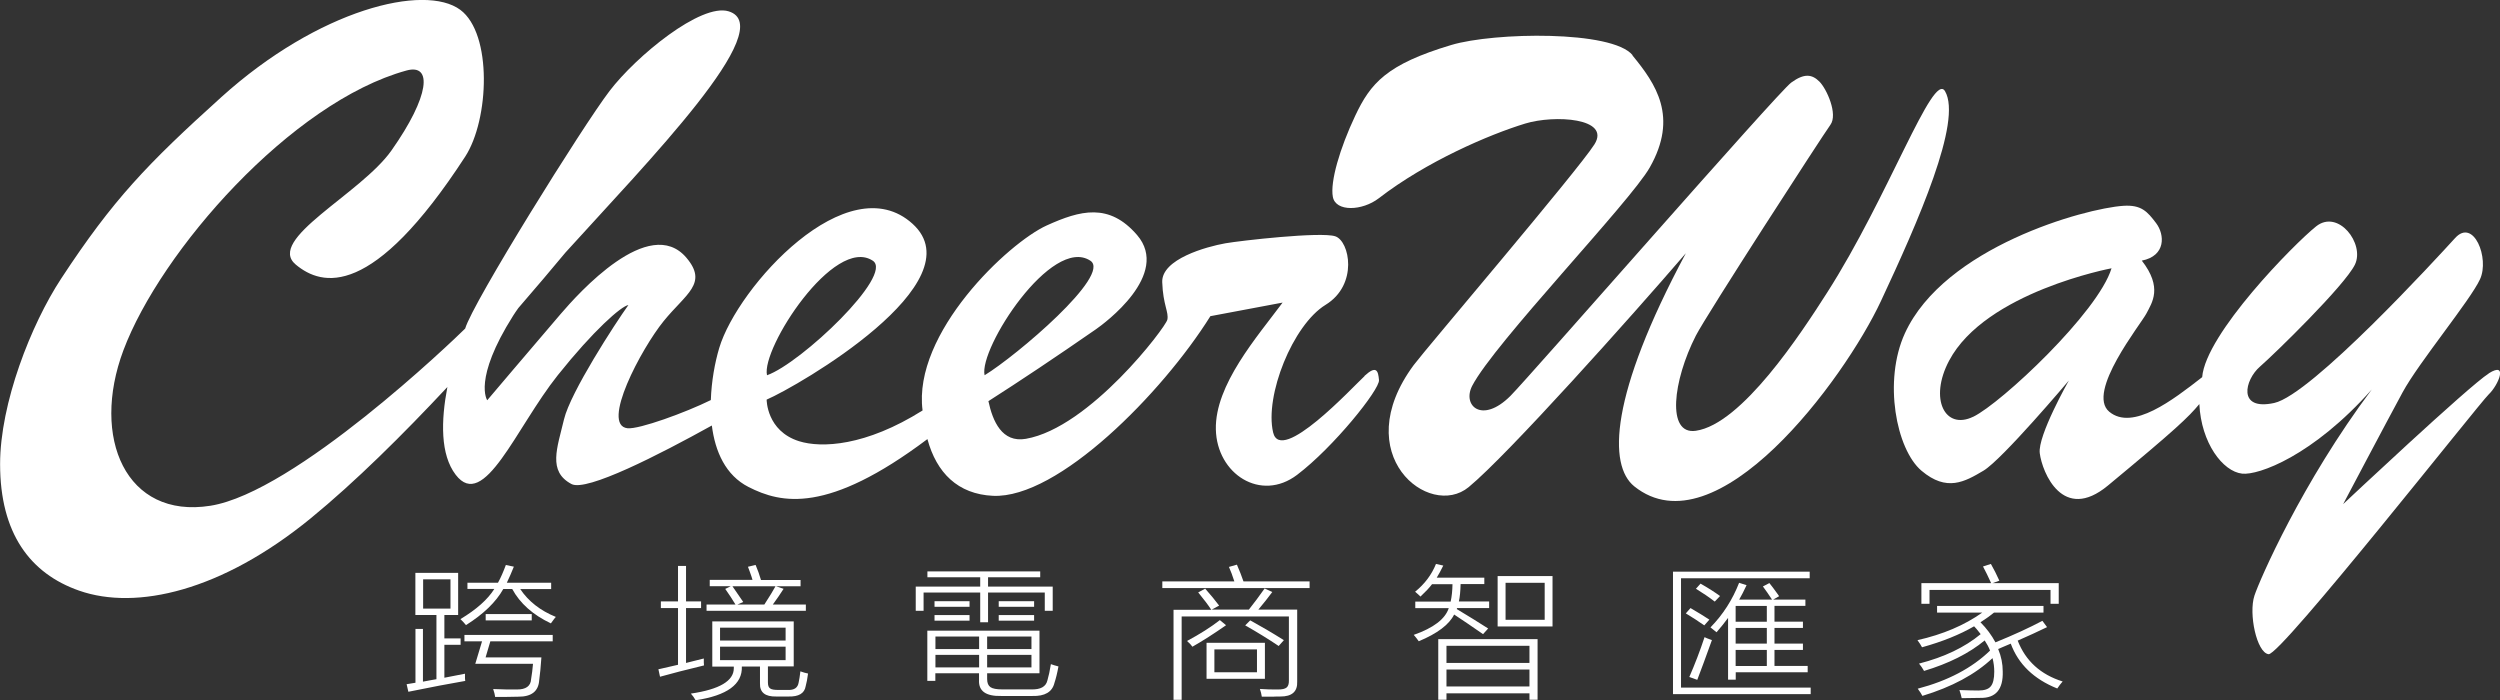
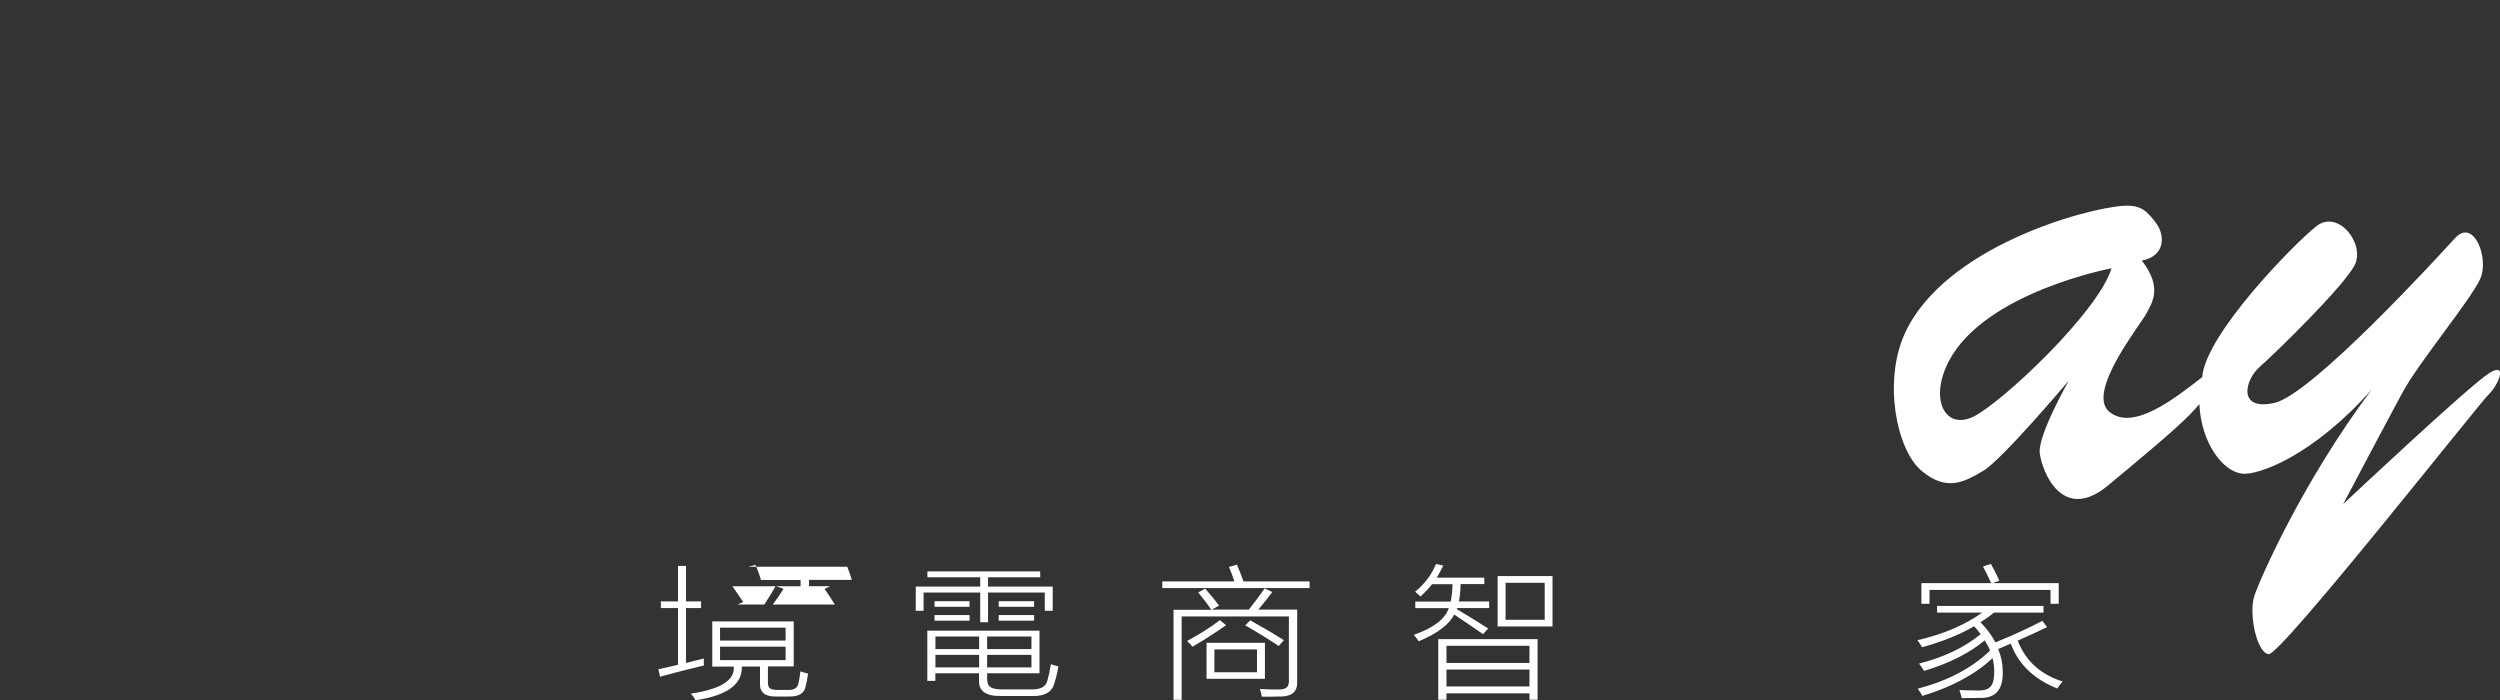
<svg xmlns="http://www.w3.org/2000/svg" id="b" data-name="圖層 2" viewBox="0 0 274.15 76.77">
  <rect x="0" y="0" width="274.15" height="76.77" fill="#333333" stroke="none" />
  <g id="c" data-name="圖層 1">
    <g>
      <g>
-         <path d="M45.54,68.97h.84v5.78c.18-.04.45-.08.8-.15.3-.06.53-.1.68-.12v-7.04h-2.31v-4.62h4.69v4.62h-1.51v2.57h1.78v.7h-1.78v3.61c.26-.05.63-.13,1.13-.22.51-.1.89-.17,1.13-.22,0,.1,0,.21,0,.32,0,.18,0,.33.03.47-1.7.29-3.78.69-6.24,1.19l-.19-.83c.31-.06.64-.11.97-.16v-5.91ZM46.4,63.53v3.21h3v-3.21h-3ZM51.25,63.9h3.36c.31-.56.59-1.21.86-1.94l.88.18c-.26.65-.52,1.24-.77,1.76h4.86v.7h-3.39c.9,1.34,2.2,2.36,3.9,3.05-.11.12-.26.32-.46.6-.03.05-.06.09-.08.11-1.98-.94-3.39-2.2-4.24-3.77h-.98c-.8,1.43-2.17,2.75-4.09,3.96-.15-.19-.35-.41-.61-.66,1.75-1.05,2.99-2.15,3.72-3.31h-2.95v-.7ZM50.94,69.63h9.67v.7h-6.84l-.52,1.76h6.12c-.07,1.02-.15,1.85-.24,2.5-.08,1.22-.85,1.82-2.3,1.81-.75.02-1.59.03-2.53.03-.03-.23-.1-.52-.22-.87.66.03,1.18.04,1.56.05.21,0,.4,0,.57,0s.33,0,.45,0c1.01.01,1.54-.37,1.58-1.14.09-.54.16-1.09.21-1.68h-6.33l.74-2.46h-1.93v-.7ZM53.26,67.34h5.05v.69h-5.05v-.69Z" fill="#fff" />
-         <path d="M72.38,74.22l-.18-.83s.11-.02.19-.04c.83-.18,1.48-.33,1.96-.45v-6.22h-1.88v-.73h1.88v-3.89h.88v3.89h1.65v.73h-1.65v6.02c.13-.03.33-.08.59-.15.58-.14,1.03-.26,1.36-.34v.45c0,.11.01.22.02.31-1.98.48-3.58.89-4.82,1.24ZM78.09,68.14h8.95v4.94h-2.83v1.74c0,.34.07.56.24.67.15.12.45.17.92.17h1.02c.7.03,1.1-.24,1.19-.82.07-.3.13-.71.19-1.22.3.11.58.19.84.24-.07.56-.16,1.02-.26,1.39-.13.79-.77,1.16-1.89,1.13h-1.33c-1.23.03-1.83-.46-1.79-1.45v-1.84h-1.99c.08,1.94-1.61,3.18-5.07,3.7-.14-.26-.31-.5-.52-.73,3.14-.46,4.71-1.39,4.71-2.78,0-.06,0-.12,0-.18h-2.36v-4.94ZM82.03,62.15l.83-.2c.22.52.42,1.07.59,1.65h4.34v.69h-2.69l.83.28c-.36.57-.76,1.14-1.18,1.72h3.62v.69h-10.89v-.69h3.17c-.34-.57-.71-1.13-1.12-1.71l.61-.3h-2.31v-.69h4.69c-.05-.19-.15-.5-.31-.93-.08-.22-.15-.4-.19-.51ZM78.96,68.83v1.41h7.19v-1.41h-7.19ZM78.96,70.91v1.48h7.19v-1.48h-7.19ZM81.51,66.01l-.64.28h2.95c.57-.88.98-1.55,1.22-2h-4.72c.16.22.43.62.83,1.21.17.26.29.43.35.51Z" fill="#fff" />
+         <path d="M72.38,74.22l-.18-.83s.11-.02.19-.04c.83-.18,1.48-.33,1.96-.45v-6.22h-1.88v-.73h1.88v-3.89h.88v3.89h1.65v.73h-1.65v6.02c.13-.03.33-.08.59-.15.58-.14,1.03-.26,1.36-.34v.45c0,.11.01.22.02.31-1.98.48-3.58.89-4.82,1.24ZM78.09,68.14h8.95v4.94h-2.83v1.74c0,.34.07.56.24.67.15.12.45.17.92.17h1.02c.7.03,1.1-.24,1.19-.82.07-.3.13-.71.19-1.22.3.11.58.19.84.24-.07.56-.16,1.02-.26,1.39-.13.79-.77,1.16-1.89,1.13h-1.33c-1.23.03-1.83-.46-1.79-1.45v-1.84h-1.99c.08,1.94-1.61,3.18-5.07,3.7-.14-.26-.31-.5-.52-.73,3.14-.46,4.71-1.39,4.71-2.78,0-.06,0-.12,0-.18h-2.36v-4.94ZM82.03,62.15l.83-.2c.22.52.42,1.07.59,1.65h4.34v.69h-2.69l.83.28c-.36.57-.76,1.14-1.18,1.72h3.62v.69v-.69h3.17c-.34-.57-.71-1.13-1.12-1.71l.61-.3h-2.31v-.69h4.69c-.05-.19-.15-.5-.31-.93-.08-.22-.15-.4-.19-.51ZM78.96,68.83v1.41h7.19v-1.41h-7.19ZM78.96,70.91v1.48h7.19v-1.48h-7.19ZM81.51,66.01l-.64.28h2.95c.57-.88.98-1.55,1.22-2h-4.72c.16.22.43.62.83,1.21.17.26.29.43.35.51Z" fill="#fff" />
        <path d="M101.7,62.66h12.37v.64h-5.72v1.03h7.09v2.65h-.87v-2h-6.22v3.26h-.86v-3.26h-6.21v2h-.86v-2.65h7.07v-1.03h-5.79v-.64ZM101.7,69.16h12.29v4.67h-5.74v.63c0,.43.12.72.36.89.24.17.68.25,1.31.25h3.16c1.03.03,1.62-.3,1.78-.99.14-.48.27-1.07.38-1.78.25.09.52.17.83.25-.13.73-.28,1.33-.44,1.81-.24.99-1.05,1.47-2.42,1.43h-3.42c-1.68.04-2.49-.54-2.43-1.74v-.75h-4.79v.83h-.88v-5.5ZM102.48,65.93h3.84v.61h-3.84v-.61ZM102.48,67.45h3.84v.61h-3.84v-.61ZM102.58,69.8v1.38h4.79v-1.38h-4.79ZM102.58,71.81v1.38h4.79v-1.38h-4.79ZM113.11,69.8h-4.86v1.38h4.86v-1.38ZM108.25,73.19h4.86v-1.38h-4.86v1.38ZM109.52,65.93h3.88v.61h-3.88v-.61ZM109.52,67.45h3.88v.61h-3.88v-.61Z" fill="#fff" />
        <path d="M134.76,62.17l.88-.25c.29.67.53,1.28.72,1.84h7.25v.73h-16.15v-.73h7.9c-.21-.64-.4-1.17-.59-1.58ZM131.4,64.96l.76-.41c.61.69,1.12,1.31,1.53,1.86l-.81.44h4.07c.57-.72,1.15-1.49,1.73-2.32l.84.39c-.45.61-.96,1.25-1.53,1.93h4.26v7.88c.05,1.11-.57,1.66-1.86,1.65-.28,0-.57,0-.86.02h-1.16c-.04-.28-.11-.56-.21-.85.44.03.77.04,1,.05.26,0,.59.01.98.01.46,0,.77-.07.94-.21.18-.14.27-.4.26-.77v-7.03h-11.76v9.14h-.89v-9.87h4.14c-.32-.5-.8-1.13-1.43-1.9ZM133.78,68.01l.67.55c-1.3.91-2.53,1.7-3.69,2.36-.11-.17-.31-.38-.59-.63,1.43-.77,2.63-1.53,3.6-2.29ZM138.71,74.44h-6.4v-3.95h6.4v3.95ZM133.17,71.21v2.51h4.67v-2.51h-4.67ZM136.55,68.58l.55-.55c1.12.61,2.35,1.33,3.69,2.17l-.57.64c-1.07-.72-2.29-1.48-3.67-2.26Z" fill="#fff" />
        <path d="M162.63,69.54c-1.31-.91-2.36-1.62-3.17-2.15-.54,1.1-1.84,2.08-3.88,2.93-.17-.25-.36-.48-.55-.7,2.17-.76,3.45-1.74,3.84-2.93h-3.67v-.72h3.88c.12-.55.19-1.19.2-1.91h-2.24c-.3.4-.73.85-1.27,1.36-.24-.23-.44-.41-.59-.53,1.06-.86,1.82-1.88,2.29-3.05l.8.18c-.26.53-.5.97-.72,1.33h5.22v.7h-2.6c-.02.78-.08,1.42-.19,1.91h3.32v.72h-3.52s-.01.07-.03.11c1.33.8,2.48,1.51,3.44,2.13l-.55.61ZM157.72,70.09h10.89v6.64h-.89v-.7h-9.1v.7h-.9v-6.64ZM158.62,70.82v1.88h9.1v-1.88h-9.1ZM158.62,73.42v1.86h9.1v-1.86h-9.1ZM164.23,63.17h6.02v5.53h-6.02v-5.53ZM165.1,63.91v4.06h4.29v-4.06h-4.29Z" fill="#fff" />
-         <path d="M183.47,62.69h14.98v.72h-14.11v11.99h14.22v.72h-15.1v-13.43ZM184.87,67.26l.51-.58c.83.48,1.52.91,2.07,1.27l-.56.63c-.58-.41-1.25-.85-2.03-1.32ZM186.12,74.55l-.87-.31c.63-1.45,1.19-2.91,1.67-4.37.17.09.38.17.61.25.08.03.15.05.2.07-.66,1.84-1.2,3.3-1.61,4.37ZM185.97,64.57l.51-.57c.85.48,1.56.94,2.14,1.36l-.58.61c-.64-.49-1.33-.96-2.07-1.41ZM188.23,69.33c-.17-.15-.39-.32-.66-.53,1.38-1.41,2.42-3.04,3.14-4.89l.82.26c-.29.62-.56,1.15-.81,1.58h3.6c-.36-.55-.69-1.03-1-1.44l.71-.37c.21.25.5.64.88,1.17.08.12.15.21.19.27l-.65.37h3.53v.69h-3.39v1.73h3.12v.69h-3.12v1.72h3.12v.69h-3.12v1.76h3.64v.69h-7.89v.81h-.84v-6.77c-.38.52-.8,1.04-1.26,1.57ZM190.33,66.45v1.73h3.42v-1.73h-3.42ZM190.33,68.86v1.72h3.42v-1.72h-3.42ZM190.33,71.27v1.76h3.42v-1.76h-3.42Z" fill="#fff" />
        <path d="M210.98,73.55c-.16-.28-.34-.54-.54-.78,2.77-.71,5.02-1.79,6.76-3.23-.03-.04-.08-.1-.15-.19-.23-.3-.42-.52-.57-.67-1.57.91-3.47,1.68-5.71,2.3-.11-.22-.28-.48-.5-.78,2.79-.63,5.16-1.64,7.1-3.02h-4.95v-.73h11.67v.73h-5.43c-.36.3-.86.66-1.48,1.06.67.67,1.22,1.41,1.64,2.2,2-.81,3.71-1.6,5.15-2.36l.51.69c-.96.47-2.04.96-3.22,1.48.87,2.23,2.51,3.72,4.93,4.48-.2.23-.4.48-.59.77-2.57-1.03-4.27-2.67-5.1-4.92-.17.08-.44.19-.8.34-.25.11-.45.19-.58.25.34.82.5,1.63.5,2.46.06,1.96-.76,2.93-2.45,2.9-.7.02-1.39.03-2.05.03-.06-.3-.15-.6-.25-.89.86.03,1.56.05,2.08.05.66,0,1.11-.15,1.35-.45.26-.3.39-.84.39-1.62,0-.48-.06-.98-.19-1.48-1.9,1.79-4.46,3.16-7.69,4.14-.11-.21-.28-.48-.51-.79,3.31-.87,5.95-2.26,7.93-4.18-.15-.38-.35-.75-.59-1.11-1.72,1.42-3.94,2.53-6.67,3.35ZM217.46,62.12l.86-.28c.33.58.64,1.19.93,1.84l-.76.27h7.27v2.26h-.9v-1.52h-13.27v1.52h-.89v-2.26h7.65c-.33-.72-.62-1.33-.89-1.82Z" fill="#fff" />
      </g>
-       <path d="M149.63,41.25c-1.31,1.21-9.18,9.74-10.02,6.17-.94-4.03,2.15-11.78,5.75-13.99,3.61-2.21,2.65-7,1.06-7.52-1.6-.52-10.39.48-12.05.77-2.07.37-7.01,1.73-6.92,4.26s.74,3.28.56,4.12c-.19.84-8.52,11.84-15.51,13.06-2.63.46-3.64-1.94-4.11-4.13,3.46-2.21,7.36-4.81,11.8-7.89.89-.62,8.23-6,4.5-10.33-3.07-3.56-6.23-2.71-9.9-1.05-4.22,1.91-14.72,11.81-13.62,20.29-6.25,3.93-11.1,4.14-13.55,3.37-3.57-1.13-3.55-4.56-3.55-4.56,3.42-1.47,23.1-12.85,16-19.28-7.1-6.44-19.18,6.88-21.2,13.62-.48,1.61-.85,3.64-.92,5.71-2.75,1.36-7.88,3.23-9.14,3.09-2.95-.33,1.51-8.72,3.96-11.74,2.45-3.02,4.9-4.13,2.5-6.96-4.08-4.8-11.89,3.96-13.77,6.15-3.19,3.72-8.07,9.48-8.07,9.48,0,0-1.59-2.26,2.84-9.27.16-.26.36-.54.57-.84,1.94-2.24,3.69-4.31,5.17-6.09,8.94-9.88,23.53-24.73,17.89-26.45-3.03-.92-10.13,4.9-13.06,8.74-2.93,3.83-15.02,23.24-15.83,26.05-1.3,1.29-18.67,17.96-27.94,19.43-9.27,1.47-13.12-7.47-9.54-17.04,4.08-10.88,18.41-27.22,31.05-30.69,2.85-.78,2.58,2.77-1.66,8.78-3.37,4.77-13.8,9.76-10.48,12.51,2.89,2.4,8.42,3.77,18.57-11.84,2.65-4.08,2.99-13.48-.53-16.1-3.9-2.9-15.51-.09-26.21,9.57-8.12,7.33-11.87,11.22-17.57,19.91-3.3,5.03-6.69,13.67-6.69,20.34,0,7.58,3.29,11.99,8.67,13.87,6.28,2.2,15.64.04,25.39-7.93,4.88-3.99,10.14-9.21,14.99-14.4-.71,3.71-.78,7.41.91,9.62,3.11,4.07,6.6-5.15,11.2-10.92,3.91-4.9,6.96-7.58,7.74-7.69-1.44,2-6.36,9.58-7.06,12.53-.75,3.16-1.8,5.71.82,7.1,1.64.87,9.64-3.23,15.39-6.42.36,2.86,1.51,5.46,4.02,6.74,3.59,1.83,8.67,2.98,19.62-5.25,1,3.69,3.33,6.04,7.19,6.22,7.14.33,18.57-11.27,23.84-19.7l7.92-1.49c-2.81,3.78-7.43,9.02-7.32,13.91.11,4.89,4.93,8,8.91,4.98,3.99-3.02,9.07-9.36,8.98-10.39s-.28-1.66-1.59-.46ZM95.71,28.59c2.36,1.55-7.9,11.26-11.6,12.56-.66-2.92,7.37-15.35,11.6-12.56ZM119.57,28.59c2.36,1.55-8.11,10.43-11.6,12.56-.66-2.92,7.37-15.35,11.6-12.56Z" fill="#fff" />
      <g>
-         <path d="M179.03,6.05c-2.24-2.74-15.18-2.52-19.87-1.12-7.13,2.13-8.87,4.21-10.55,7.77s-2.76,7.23-2.45,8.89c.31,1.66,3.22,1.55,5.04.15,5.22-4.03,12.09-6.98,16.05-8.19,3.2-.98,9.44-.62,7.59,2.29s-18.5,22.43-19.81,24.19c-7.27,9.83,1.7,16.95,6.02,13.39,4.32-3.56,17.88-18.75,23.82-25.65-8.37,15.63-8.52,23.25-5.66,25.56,8.99,7.21,22.99-11.63,27.05-20.31,4.06-8.68,8.95-19.75,7.03-23.02-1.32-2.25-6.19,11.55-12.93,22.09-2.87,4.49-9.35,14.42-14.4,15.15-3.24.47-2.5-5.51,0-10.42,1.19-2.33,13.91-21.96,14.76-23.13s-.41-3.96-1.21-4.75-1.64-.94-3.09.12c-1.45,1.06-28.77,32.34-30.79,34.36-3.11,3.1-5.31,1.06-4.19-1.11,2.44-4.7,17.32-20.15,19.47-23.94,3.16-5.56.68-9.16-1.9-12.3Z" fill="#fff" />
        <path d="M272.91,40.96c-2.17,1.36-15.96,14.32-15.96,14.32,0,0,4.74-8.98,6.52-12.26,1.78-3.28,7.43-10.09,8.49-12.4,1.06-2.3-.7-6.74-2.73-4.52-2.02,2.22-15.76,17.2-19.84,18.09-4.08.89-3.22-2.55-1.57-3.98,1.64-1.43,9.3-8.9,10.42-11.19,1.11-2.29-1.83-6.12-4.25-4.2-2.42,1.93-12.12,11.79-12.5,16.54-3.22,2.51-7.63,5.92-10.19,3.79-2.56-2.13,3.47-9.6,4.08-10.78.61-1.18,1.8-2.83-.51-5.79,2.65-.52,2.53-2.84,1.57-4.11-.96-1.27-1.62-2.03-3.59-1.9-4.23.28-19.63,4.53-23.96,13.98-2.39,5.22-.95,12.73,1.82,15.07,2.77,2.34,4.73,1.22,6.79,0,2.06-1.22,9.37-9.89,9.37-9.89,0,0-3.44,6.06-3.19,7.97.27,2.12,2.53,7.64,7.47,3.55,7.51-6.22,8.82-7.49,10.03-8.94.2,4.26,2.56,7.39,4.69,7.63,1.78.2,7.74-1.93,14.22-9.23-7.66,10.21-12.31,20.91-12.87,22.61-.65,1.97.24,6.24,1.55,6.42,1.31.19,23.11-27.52,24.15-28.5s2.17-3.66,0-2.3ZM216.38,45.7c-3.09,1.5-4.87-1.95-2.64-6.15,3.99-7.53,17.81-10.13,17.81-10.13-1.47,4.84-12.08,14.78-15.16,16.28Z" fill="#fff" />
      </g>
    </g>
  </g>
</svg>